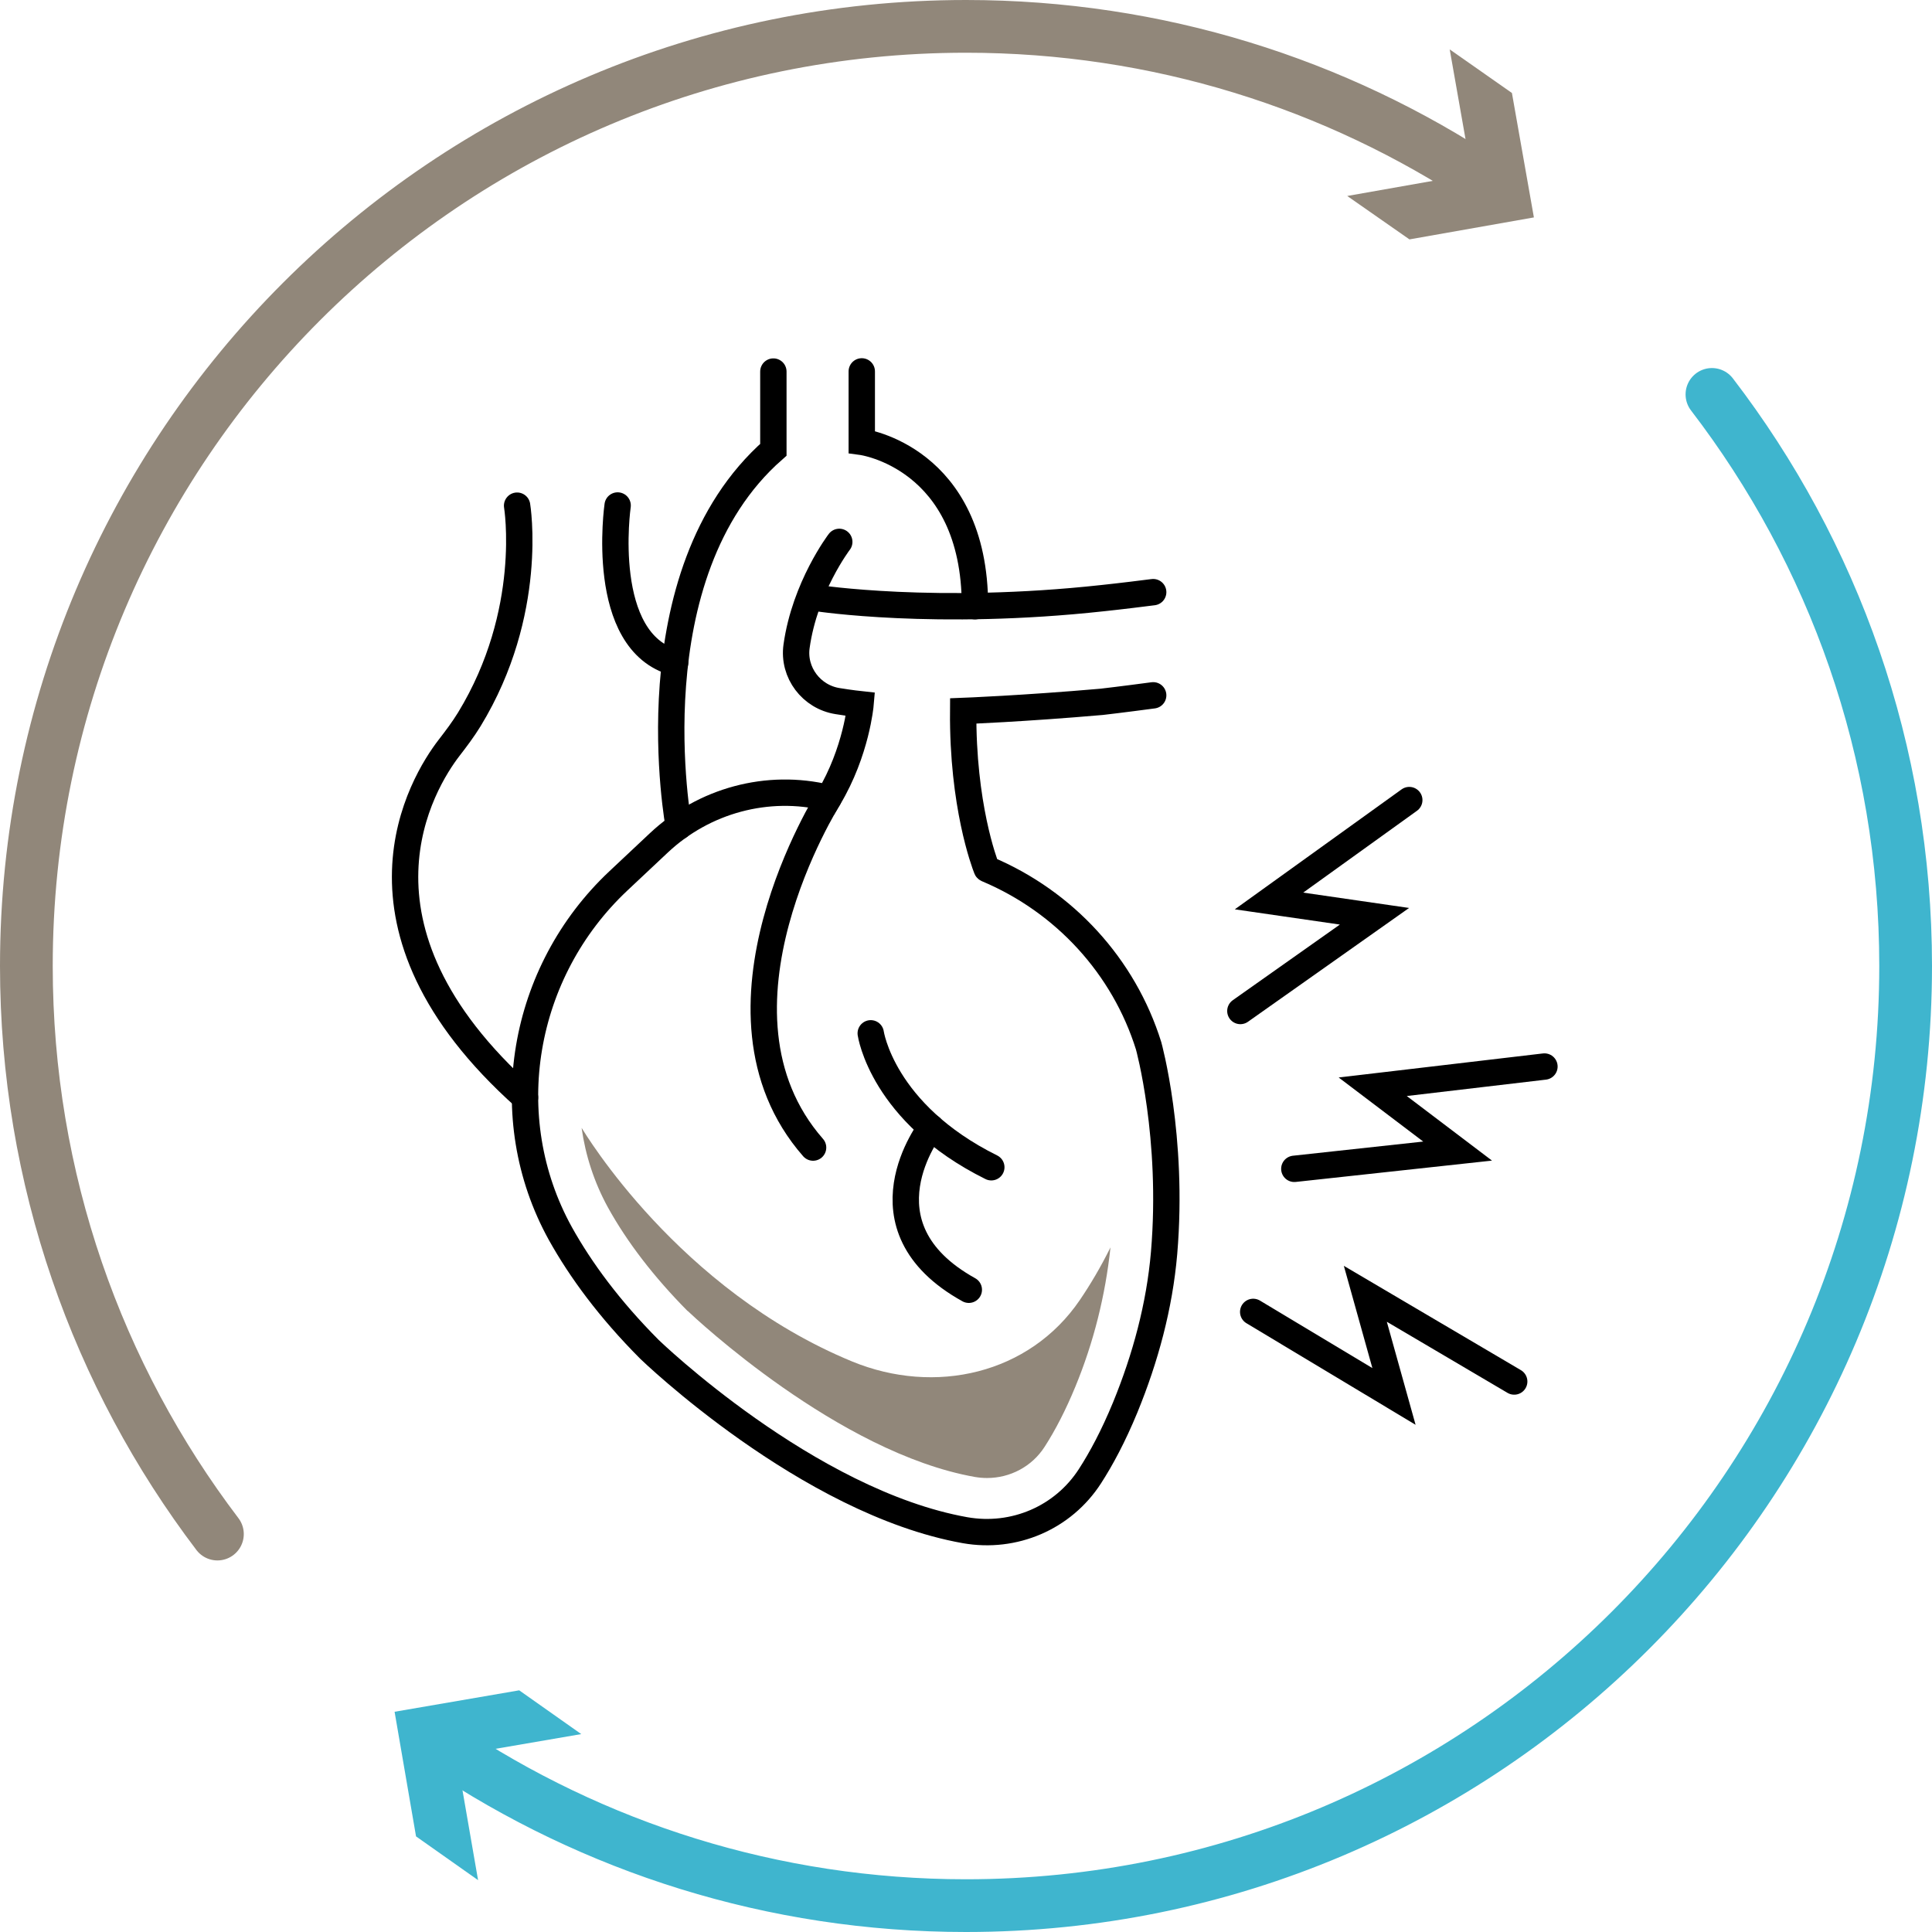
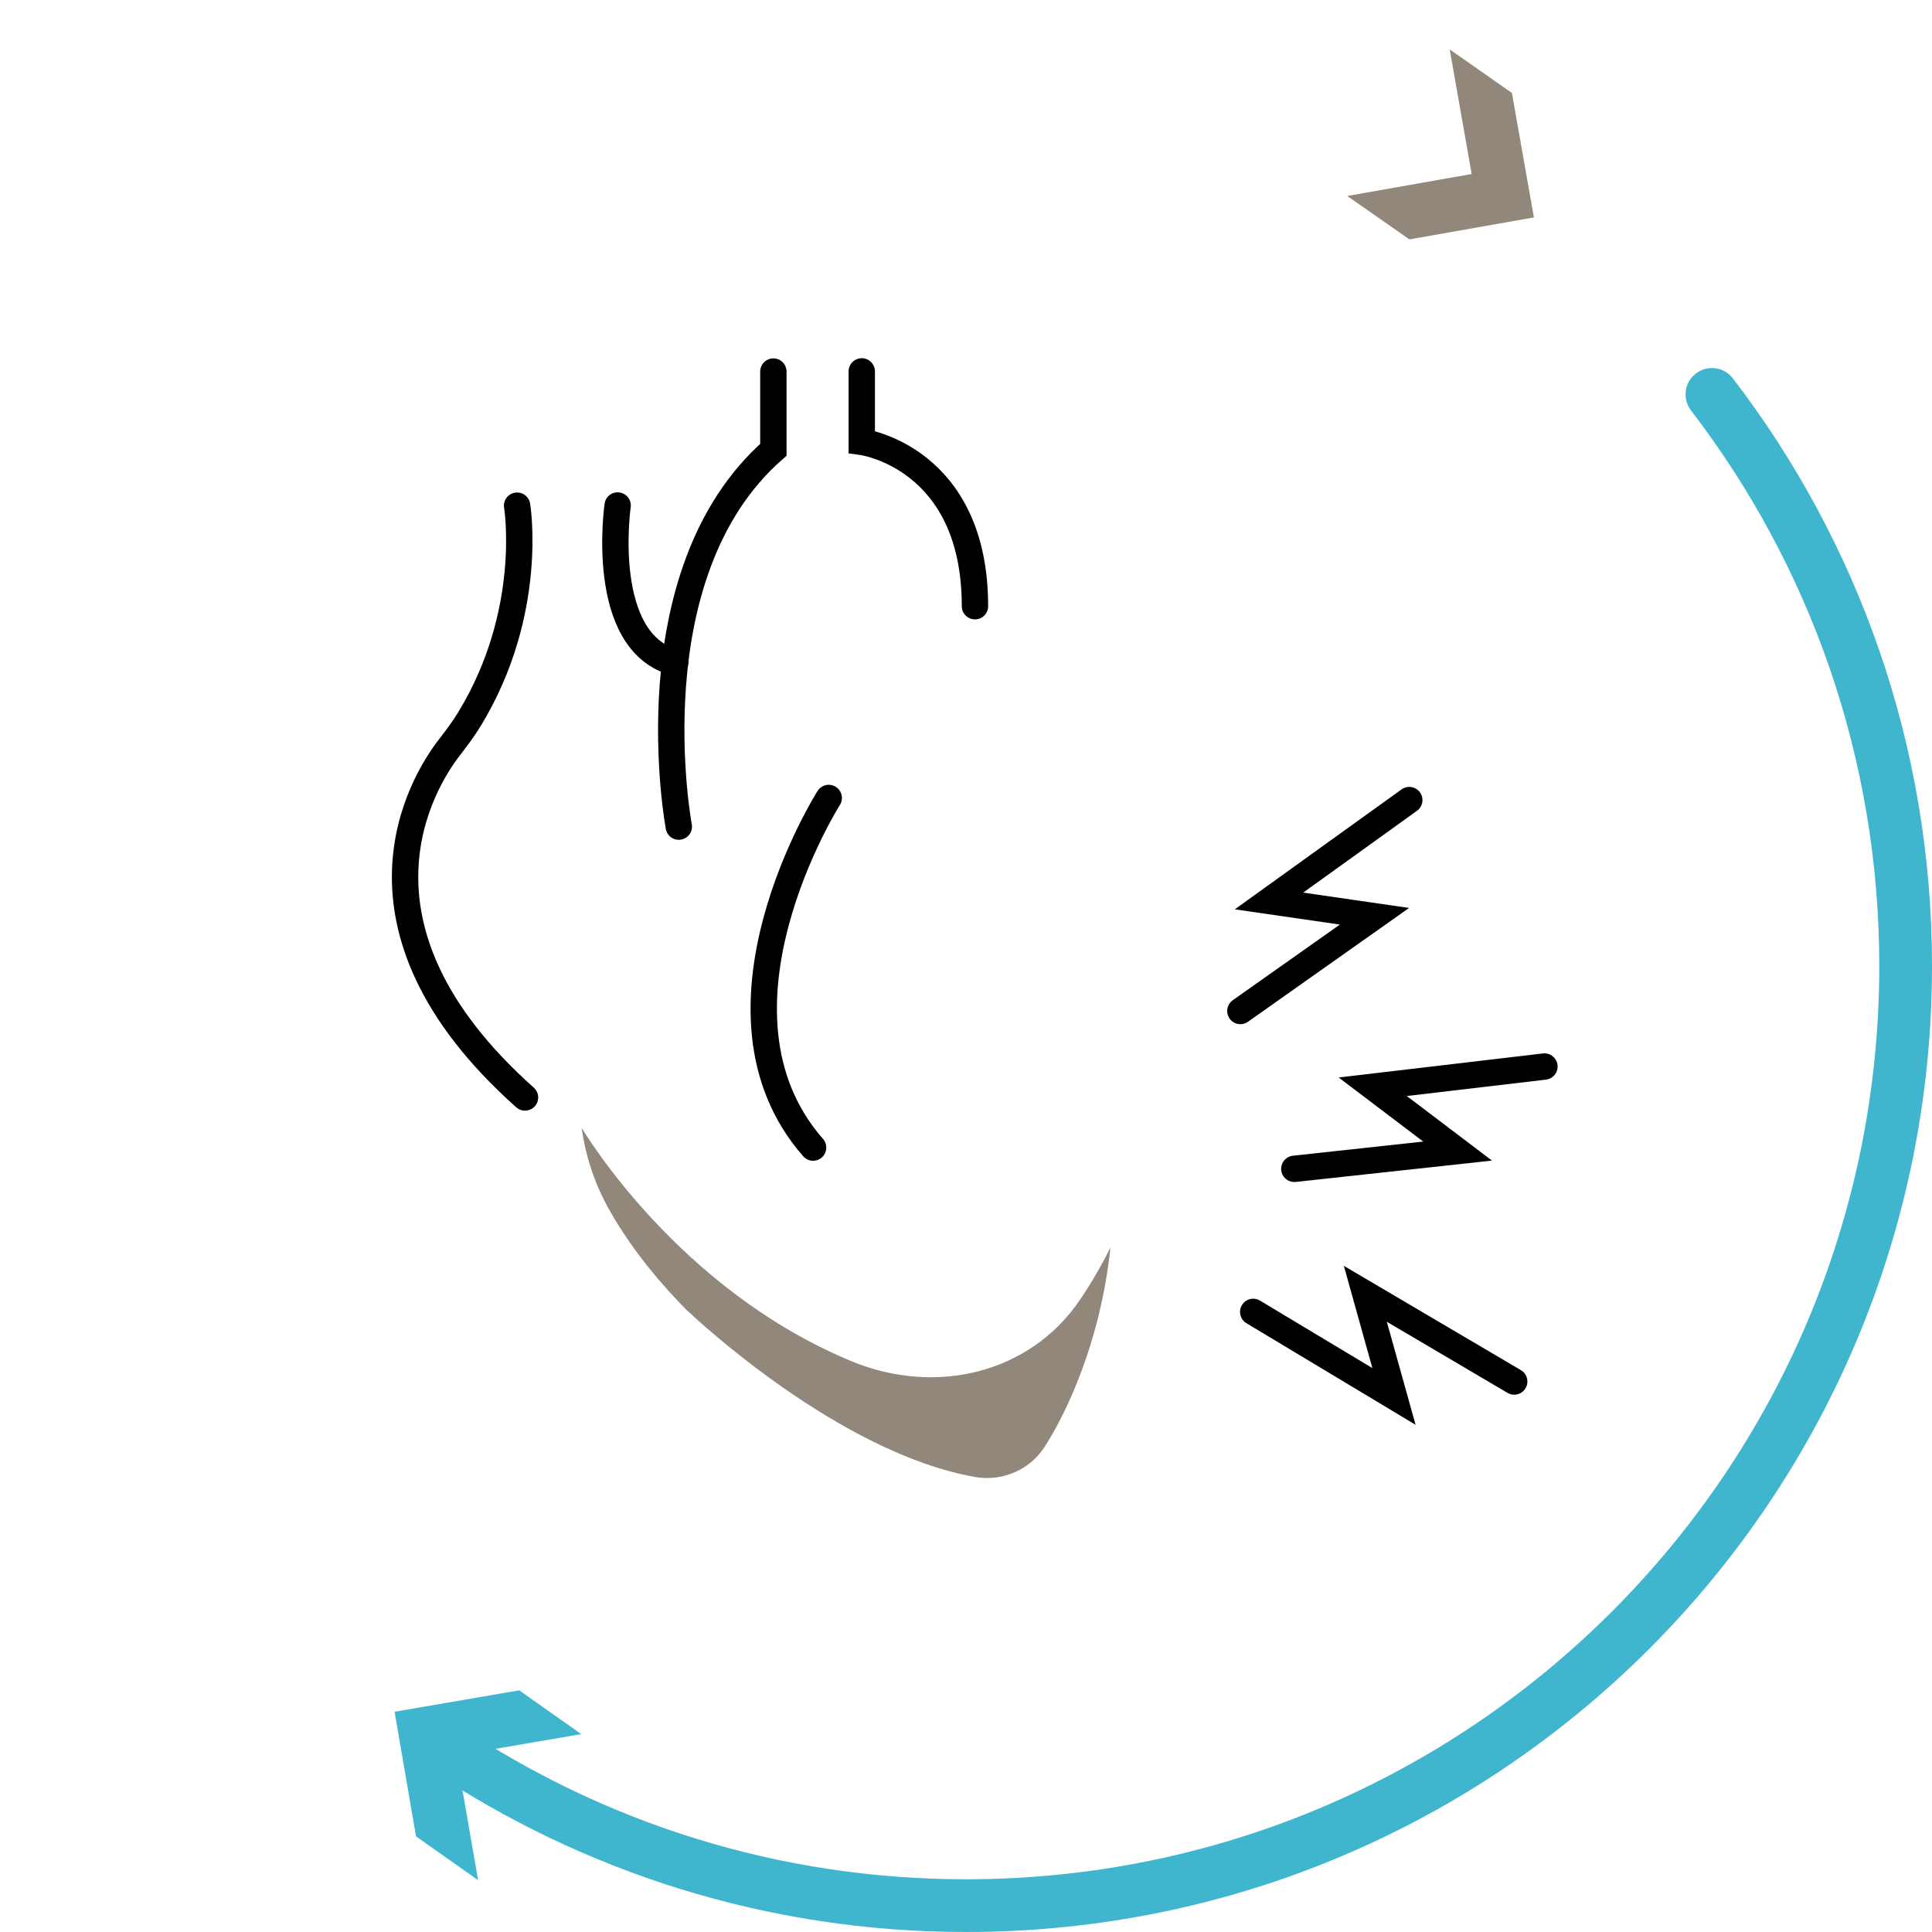
<svg xmlns="http://www.w3.org/2000/svg" id="Ebene_2" viewBox="0 0 109.92 109.92">
  <defs>
    <style>.cls-1{stroke:#000;stroke-width:1.5px;}.cls-1,.cls-2,.cls-3{fill:none;stroke-linecap:round;stroke-miterlimit:10;}.cls-2{stroke:#3fb5ce;}.cls-2,.cls-3{stroke-width:3px;}.cls-3{stroke:#91877a;}.cls-4{fill:#91877a;}.cls-5{fill:#3fb5ce;}</style>
  </defs>
  <g id="Ebene_1-2">
    <g>
      <g>
        <g>
-           <path class="cls-3" d="M12.37,87.28C5.55,78.3,1.5,67.1,1.5,54.96,1.5,25.43,25.43,1.5,54.96,1.5c10.91,0,21.06,3.27,29.52,8.88" />
          <polygon class="cls-4" points="76.65 11.15 83.73 9.9 82.48 2.81 86.02 5.29 87.27 12.37 80.19 13.62 76.65 11.15" />
        </g>
        <g>
          <path class="cls-2" d="M97.4,22.44c6.91,9.01,11.02,20.28,11.02,32.52,0,29.52-23.94,53.46-53.46,53.46-11,0-21.23-3.33-29.73-9.03" />
          <polygon class="cls-5" points="33.07 98.66 25.97 99.88 27.2 106.97 23.67 104.48 22.45 97.39 29.54 96.17 33.07 98.66" />
        </g>
      </g>
      <g>
-         <path class="cls-1" d="M46.5,34.03s6.74,1.04,16.24,0c0,0,1.07-.11,2.87-.34" />
        <path class="cls-1" d="M38.62,47.03s-2.69-14.35,5.38-21.44v-4.45" />
        <path class="cls-1" d="M49.03,21.13v4.01s6.44,.86,6.44,9.35" />
-         <path class="cls-1" d="M65.61,39.56c-1.71,.23-2.93,.37-2.93,.37-4.47,.39-7.88,.52-7.88,.52-.04,5.35,1.2,8.63,1.33,8.96,0,.02,.02,.03,.04,.04h0c4.41,1.86,7.77,5.54,9.18,10.05,0,0,1.44,5.19,.88,11.79-.26,3.02-1.06,5.97-2.21,8.78-.68,1.65-1.37,2.93-2.01,3.92-1.53,2.37-4.32,3.56-7.1,3.07-8.98-1.6-17.96-10.29-17.96-10.29-2.28-2.29-3.91-4.51-5.07-6.59-3.65-6.61-2.2-14.89,3.3-20.06l2.31-2.17c2.57-2.41,6.18-3.39,9.6-2.56,.04,0,.06,.01,.06,.01,1.58-2.64,1.81-5.33,1.81-5.33,0,0-.56-.06-1.3-.18-1.49-.23-2.55-1.62-2.34-3.12,.47-3.37,2.43-5.94,2.43-5.94" />
        <path class="cls-1" d="M29.87,62.44c-10.95-9.76-5.79-17.98-4.33-19.88,.41-.53,.81-1.06,1.16-1.63,3.73-6.11,2.72-12.16,2.72-12.16" />
        <path class="cls-1" d="M35.14,28.76s-1.12,7.78,3.27,8.94" />
-         <path class="cls-1" d="M49.54,58.79s.65,4.54,6.86,7.62" />
        <path class="cls-1" d="M47.15,45.4s-7.69,12.13-.89,19.89" />
-         <path class="cls-1" d="M52.97,64.15s-4.38,5.61,2.15,9.23" />
        <polyline class="cls-1" points="87.87 60.68 78.1 61.83 82.93 65.49 73.64 66.5" />
        <polyline class="cls-1" points="86.15 78.6 77.68 73.61 79.31 79.45 71.3 74.64" />
        <polyline class="cls-1" points="80.18 45.52 72.2 51.26 78.2 52.13 70.57 57.52" />
        <path class="cls-4" d="M39.12,74.58c.42,.4,8.58,8.07,16.34,9.45,.23,.04,.47,.06,.7,.06,1.31,0,2.55-.65,3.27-1.77,.62-.96,1.21-2.11,1.75-3.42,1.04-2.52,1.71-5.19,2-7.93-.56,1.13-1.15,2.12-1.74,2.99-2.87,4.22-8.24,5.44-12.96,3.5-9.89-4.08-15.2-13-15.39-13.29,.22,1.56,.71,3.09,1.5,4.53,1.09,1.97,2.61,3.95,4.53,5.89Z" />
      </g>
    </g>
  </g>
</svg>